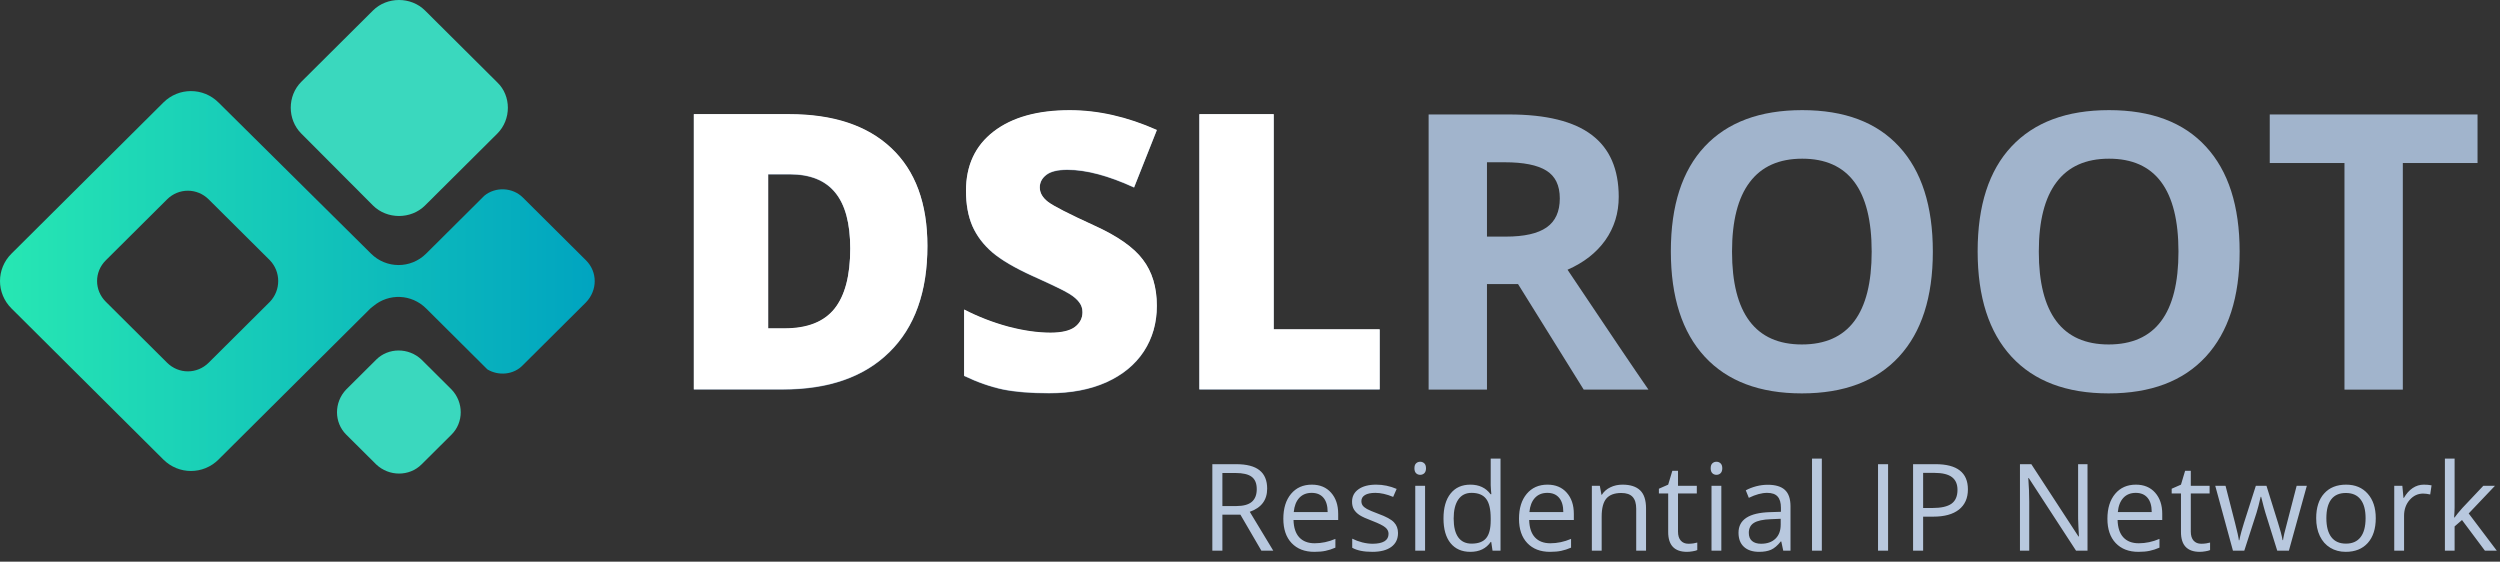
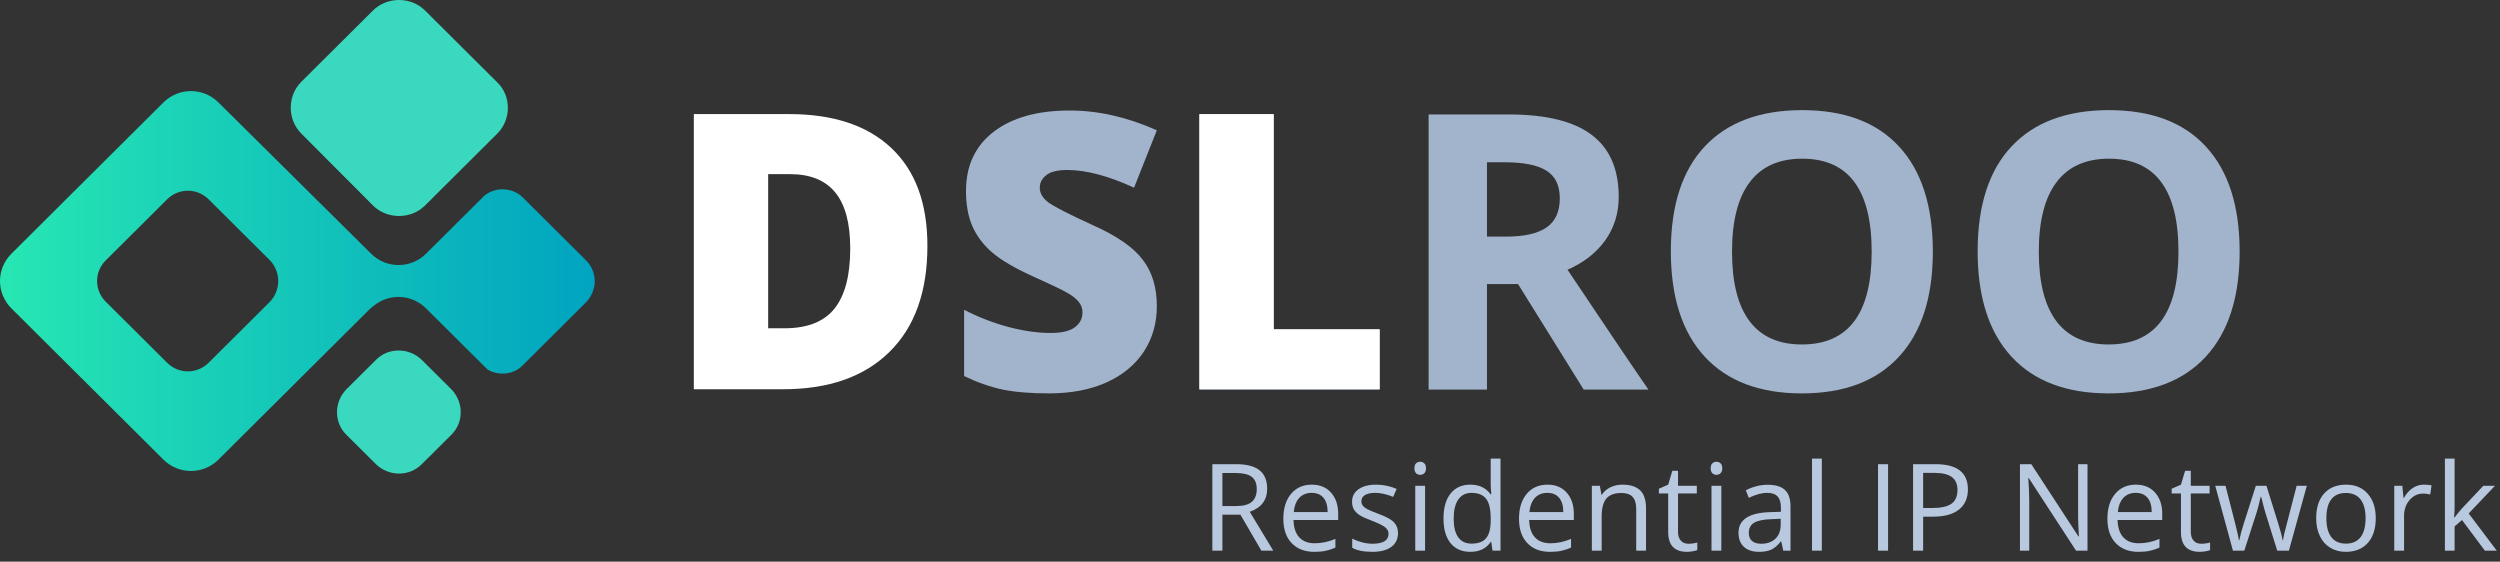
<svg xmlns="http://www.w3.org/2000/svg" xmlns:xlink="http://www.w3.org/1999/xlink" width="227" height="51" viewBox="0 0 227 51" version="1.1">
  <rect x="0" y="0" width="227" height="51" fill="#333333" stroke="none" />
  <title>Group 2.1</title>
  <desc>Created using Figma</desc>
  <g id="Canvas" transform="translate(-12321 624)">
    <g id="Group 2.1">
      <g id="DSLROOT">
        <use xlink:href="#path0_fill" transform="translate(12384 -614)" fill="#A1B4CC" />
        <use xlink:href="#path1_fill" transform="translate(12384 -614)" fill="#A1B4CC" />
        <use xlink:href="#path2_fill" transform="translate(12384 -614)" fill="#A1B4CC" />
        <use xlink:href="#path3_fill" transform="translate(12384 -614)" fill="#A1B4CC" />
        <use xlink:href="#path4_fill" transform="translate(12384 -614)" fill="#A1B4CC" />
        <use xlink:href="#path5_fill" transform="translate(12384 -614)" fill="#A1B4CC" />
        <use xlink:href="#path6_fill" transform="translate(12384 -614)" fill="#A1B4CC" />
      </g>
      <g id="DSL">
        <use xlink:href="#path7_fill" transform="translate(12384 -614)" fill="#FFFFFF" />
        <use xlink:href="#path8_fill" transform="translate(12384 -614)" fill="#FFFFFF" />
        <use xlink:href="#path9_fill" transform="translate(12384 -614)" fill="#FFFFFF" />
      </g>
      <g id="Residential IP Network">
        <use xlink:href="#path10_fill" transform="translate(12430 -586)" fill="#B8C8DE" />
      </g>
      <g id="Group">
        <g id="Vector">
          <use xlink:href="#path11_fill" transform="translate(12347.4 -624)" fill="#3AD8BE" />
        </g>
        <g id="Vector">
          <use xlink:href="#path12_fill" transform="translate(12321 -615.729)" fill="url(#paint12_linear)" />
        </g>
        <g id="Vector">
          <use xlink:href="#path13_fill" transform="translate(12351.6 -592.175)" fill="#3AD8BE" />
        </g>
      </g>
    </g>
  </g>
  <defs>
    <linearGradient id="paint12_linear" x1="0" y1="0" x2="1" y2="0" gradientUnits="userSpaceOnUse" gradientTransform="matrix(54.019 0 0 53.737 -0.014 -9.625)">
      <stop offset="0" stop-color="#27E7B3" />
      <stop offset="1" stop-color="#00A4C0" />
    </linearGradient>
-     <path id="path0_fill" d="M 21.209 12.356C 21.209 16.526 20.058 19.739 17.756 21.995C 15.466 24.25 12.242 25.378 8.084 25.378L 0 25.378L 0 0.393L 8.647 0.393C 12.658 0.393 15.751 1.418 17.927 3.469C 20.115 5.52 21.209 8.482 21.209 12.356ZM 14.202 12.595C 14.202 10.305 13.746 8.608 12.835 7.502C 11.934 6.397 10.562 5.845 8.716 5.845L 6.75 5.845L 6.75 19.841L 8.254 19.841C 10.305 19.841 11.809 19.249 12.766 18.064C 13.723 16.868 14.202 15.045 14.202 12.595Z" />
    <path id="path1_fill" d="M 42.041 17.791C 42.041 19.34 41.648 20.719 40.862 21.926C 40.076 23.123 38.942 24.057 37.461 24.729C 35.98 25.39 34.242 25.72 32.248 25.72C 30.585 25.72 29.189 25.606 28.061 25.378C 26.934 25.139 25.76 24.729 24.541 24.148L 24.541 18.132C 25.828 18.793 27.167 19.311 28.557 19.688C 29.947 20.052 31.223 20.234 32.385 20.234C 33.388 20.234 34.123 20.064 34.59 19.722C 35.057 19.369 35.291 18.919 35.291 18.372C 35.291 18.03 35.194 17.734 35 17.483C 34.818 17.221 34.516 16.959 34.094 16.697C 33.684 16.435 32.579 15.899 30.779 15.09C 29.15 14.35 27.925 13.632 27.105 12.937C 26.296 12.242 25.692 11.444 25.293 10.544C 24.906 9.644 24.712 8.579 24.712 7.349C 24.712 5.047 25.549 3.253 27.224 1.965C 28.899 0.678 31.2 0.034 34.128 0.034C 36.715 0.034 39.352 0.632 42.041 1.829L 39.973 7.041C 37.638 5.97 35.621 5.435 33.923 5.435C 33.046 5.435 32.408 5.588 32.009 5.896C 31.61 6.204 31.411 6.585 31.411 7.041C 31.411 7.531 31.662 7.97 32.163 8.357C 32.676 8.744 34.054 9.451 36.299 10.476C 38.452 11.444 39.945 12.487 40.776 13.604C 41.62 14.709 42.041 16.104 42.041 17.791Z" />
    <path id="path2_fill" d="M 45.903 25.378L 45.903 0.393L 52.654 0.393L 52.654 19.927L 62.275 19.927L 62.275 25.378L 45.903 25.378Z" />
    <path id="path3_fill" d="M 72.017 11.484L 73.726 11.484C 75.4 11.484 76.637 11.205 77.434 10.647C 78.232 10.089 78.63 9.211 78.63 8.015C 78.63 6.83 78.22 5.987 77.4 5.486C 76.591 4.985 75.332 4.734 73.623 4.734L 72.017 4.734L 72.017 11.484ZM 72.017 15.791L 72.017 25.378L 66.719 25.378L 66.719 0.393L 73.999 0.393C 77.394 0.393 79.906 1.014 81.536 2.256C 83.165 3.486 83.98 5.361 83.98 7.878C 83.98 9.348 83.575 10.658 82.766 11.809C 81.957 12.948 80.812 13.843 79.331 14.492C 83.091 20.109 85.54 23.738 86.68 25.378L 80.801 25.378L 74.836 15.791L 72.017 15.791Z" />
    <path id="path4_fill" d="M 112.502 12.852C 112.502 16.987 111.477 20.166 109.426 22.388C 107.375 24.609 104.436 25.72 100.608 25.72C 96.78 25.72 93.84 24.609 91.79 22.388C 89.739 20.166 88.713 16.976 88.713 12.817C 88.713 8.659 89.739 5.486 91.79 3.298C 93.852 1.099 96.803 0 100.642 0C 104.482 0 107.415 1.105 109.443 3.315C 111.483 5.526 112.502 8.704 112.502 12.852ZM 94.268 12.852C 94.268 15.643 94.797 17.745 95.857 19.158C 96.916 20.57 98.5 21.277 100.608 21.277C 104.835 21.277 106.948 18.468 106.948 12.852C 106.948 7.223 104.846 4.409 100.642 4.409C 98.534 4.409 96.945 5.121 95.874 6.545C 94.803 7.958 94.268 10.06 94.268 12.852Z" />
    <path id="path5_fill" d="M 140.359 12.852C 140.359 16.987 139.333 20.166 137.283 22.388C 135.232 24.609 132.292 25.72 128.464 25.72C 124.636 25.72 121.697 24.609 119.646 22.388C 117.595 20.166 116.57 16.976 116.57 12.817C 116.57 8.659 117.595 5.486 119.646 3.298C 121.708 1.099 124.659 0 128.499 0C 132.338 0 135.272 1.105 137.3 3.315C 139.339 5.526 140.359 8.704 140.359 12.852ZM 122.124 12.852C 122.124 15.643 122.654 17.745 123.713 19.158C 124.773 20.57 126.357 21.277 128.464 21.277C 132.691 21.277 134.805 18.468 134.805 12.852C 134.805 7.223 132.703 4.409 128.499 4.409C 126.391 4.409 124.801 5.121 123.73 6.545C 122.66 7.958 122.124 10.06 122.124 12.852Z" />
-     <path id="path6_fill" d="M 155.176 25.378L 149.878 25.378L 149.878 4.802L 143.093 4.802L 143.093 0.393L 161.96 0.393L 161.96 4.802L 155.176 4.802L 155.176 25.378Z" />
    <path id="path7_fill" d="M 21.209 12.322C 21.209 16.492 20.058 19.705 17.756 21.96C 15.466 24.216 12.242 25.344 8.084 25.344L 0 25.344L 0 0.359L 8.647 0.359C 12.658 0.359 15.751 1.384 17.927 3.435C 20.115 5.486 21.209 8.448 21.209 12.322ZM 14.202 12.561C 14.202 10.271 13.746 8.573 12.835 7.468C 11.934 6.363 10.562 5.811 8.716 5.811L 6.75 5.811L 6.75 19.807L 8.254 19.807C 10.305 19.807 11.809 19.215 12.766 18.03C 13.723 16.834 14.202 15.011 14.202 12.561Z" />
-     <path id="path8_fill" d="M 42.041 17.756C 42.041 19.306 41.648 20.684 40.862 21.892C 40.076 23.088 38.942 24.023 37.461 24.695C 35.98 25.356 34.242 25.686 32.248 25.686C 30.585 25.686 29.189 25.572 28.061 25.344C 26.934 25.105 25.76 24.695 24.541 24.114L 24.541 18.098C 25.828 18.759 27.167 19.277 28.557 19.653C 29.947 20.018 31.223 20.2 32.385 20.2C 33.388 20.2 34.123 20.029 34.59 19.688C 35.057 19.334 35.291 18.884 35.291 18.337C 35.291 17.996 35.194 17.699 35 17.449C 34.818 17.187 34.516 16.925 34.094 16.663C 33.684 16.401 32.579 15.865 30.779 15.056C 29.15 14.316 27.925 13.598 27.105 12.903C 26.296 12.208 25.692 11.41 25.293 10.51C 24.906 9.61 24.712 8.545 24.712 7.314C 24.712 5.013 25.549 3.219 27.224 1.931C 28.899 0.644 31.2 0 34.128 0C 36.715 0 39.352 0.598 42.041 1.794L 39.973 7.007C 37.638 5.936 35.621 5.4 33.923 5.4C 33.046 5.4 32.408 5.554 32.009 5.862C 31.61 6.169 31.411 6.551 31.411 7.007C 31.411 7.497 31.662 7.935 32.163 8.323C 32.676 8.71 34.054 9.416 36.299 10.442C 38.452 11.41 39.945 12.453 40.776 13.569C 41.62 14.675 42.041 16.07 42.041 17.756Z" />
    <path id="path9_fill" d="M 45.903 25.344L 45.903 0.359L 52.654 0.359L 52.654 19.893L 62.275 19.893L 62.275 25.344L 45.903 25.344Z" />
    <path id="path10_fill" d="M 1.993 8.734L 1.993 12L 1.08 12L 1.08 4.147L 3.233 4.147C 4.197 4.147 4.907 4.332 5.366 4.701C 5.828 5.069 6.059 5.625 6.059 6.366C 6.059 7.404 5.532 8.106 4.479 8.471L 6.612 12L 5.532 12L 3.631 8.734L 1.993 8.734ZM 1.993 7.95L 3.244 7.95C 3.889 7.95 4.361 7.823 4.662 7.569C 4.963 7.311 5.113 6.926 5.113 6.414C 5.113 5.895 4.959 5.521 4.651 5.292C 4.347 5.062 3.856 4.948 3.18 4.948L 1.993 4.948L 1.993 7.95ZM 10.342 12.107C 9.472 12.107 8.784 11.842 8.279 11.312C 7.778 10.783 7.527 10.047 7.527 9.105C 7.527 8.156 7.76 7.402 8.226 6.844C 8.695 6.285 9.323 6.006 10.111 6.006C 10.849 6.006 11.432 6.249 11.862 6.736C 12.292 7.22 12.507 7.859 12.507 8.654L 12.507 9.218L 8.451 9.218C 8.469 9.909 8.643 10.433 8.972 10.791C 9.305 11.15 9.773 11.329 10.374 11.329C 11.008 11.329 11.635 11.196 12.254 10.931L 12.254 11.726C 11.939 11.862 11.64 11.959 11.357 12.016C 11.078 12.077 10.739 12.107 10.342 12.107ZM 10.1 6.752C 9.628 6.752 9.25 6.906 8.967 7.214C 8.688 7.522 8.523 7.948 8.473 8.493L 11.55 8.493C 11.55 7.931 11.425 7.501 11.175 7.204C 10.924 6.903 10.566 6.752 10.1 6.752ZM 17.939 10.394C 17.939 10.942 17.735 11.364 17.327 11.662C 16.919 11.959 16.346 12.107 15.608 12.107C 14.828 12.107 14.219 11.984 13.782 11.737L 13.782 10.91C 14.065 11.053 14.367 11.166 14.69 11.248C 15.016 11.33 15.329 11.372 15.63 11.372C 16.095 11.372 16.453 11.298 16.704 11.151C 16.954 11.001 17.08 10.774 17.08 10.469C 17.08 10.24 16.98 10.045 16.779 9.884C 16.582 9.719 16.195 9.526 15.619 9.304C 15.071 9.1 14.681 8.922 14.448 8.772C 14.219 8.618 14.047 8.444 13.932 8.251C 13.821 8.058 13.766 7.827 13.766 7.558C 13.766 7.078 13.961 6.701 14.351 6.425C 14.742 6.146 15.277 6.006 15.957 6.006C 16.591 6.006 17.211 6.135 17.816 6.393L 17.499 7.118C 16.908 6.874 16.373 6.752 15.893 6.752C 15.47 6.752 15.152 6.819 14.937 6.951C 14.722 7.084 14.614 7.266 14.614 7.499C 14.614 7.657 14.654 7.791 14.733 7.902C 14.815 8.013 14.946 8.118 15.125 8.219C 15.304 8.319 15.648 8.464 16.156 8.654C 16.854 8.908 17.325 9.164 17.569 9.422C 17.816 9.68 17.939 10.004 17.939 10.394ZM 20.396 12L 19.505 12L 19.505 6.113L 20.396 6.113L 20.396 12ZM 19.43 4.518C 19.43 4.314 19.48 4.165 19.58 4.072C 19.68 3.976 19.806 3.927 19.956 3.927C 20.099 3.927 20.223 3.976 20.327 4.072C 20.43 4.169 20.482 4.318 20.482 4.518C 20.482 4.719 20.43 4.869 20.327 4.969C 20.223 5.066 20.099 5.114 19.956 5.114C 19.806 5.114 19.68 5.066 19.58 4.969C 19.48 4.869 19.43 4.719 19.43 4.518ZM 26.404 11.21L 26.355 11.21C 25.944 11.808 25.328 12.107 24.508 12.107C 23.738 12.107 23.138 11.844 22.709 11.318C 22.282 10.791 22.069 10.043 22.069 9.073C 22.069 8.102 22.284 7.349 22.714 6.812C 23.144 6.274 23.742 6.006 24.508 6.006C 25.306 6.006 25.919 6.296 26.345 6.876L 26.415 6.876L 26.377 6.452L 26.355 6.038L 26.355 3.643L 27.247 3.643L 27.247 12L 26.522 12L 26.404 11.21ZM 24.621 11.361C 25.229 11.361 25.67 11.196 25.942 10.867C 26.218 10.534 26.355 9.998 26.355 9.261L 26.355 9.073C 26.355 8.238 26.216 7.644 25.937 7.29C 25.661 6.931 25.219 6.752 24.61 6.752C 24.087 6.752 23.686 6.957 23.407 7.365C 23.131 7.769 22.993 8.342 22.993 9.084C 22.993 9.835 23.131 10.403 23.407 10.786C 23.683 11.169 24.087 11.361 24.621 11.361ZM 31.74 12.107C 30.87 12.107 30.182 11.842 29.677 11.312C 29.176 10.783 28.925 10.047 28.925 9.105C 28.925 8.156 29.158 7.402 29.624 6.844C 30.093 6.285 30.721 6.006 31.509 6.006C 32.247 6.006 32.83 6.249 33.26 6.736C 33.69 7.22 33.904 7.859 33.904 8.654L 33.904 9.218L 29.849 9.218C 29.867 9.909 30.041 10.433 30.37 10.791C 30.703 11.15 31.171 11.329 31.772 11.329C 32.406 11.329 33.033 11.196 33.652 10.931L 33.652 11.726C 33.337 11.862 33.038 11.959 32.755 12.016C 32.476 12.077 32.137 12.107 31.74 12.107ZM 31.498 6.752C 31.026 6.752 30.648 6.906 30.365 7.214C 30.086 7.522 29.921 7.948 29.871 8.493L 32.948 8.493C 32.948 7.931 32.823 7.501 32.572 7.204C 32.322 6.903 31.964 6.752 31.498 6.752ZM 39.568 12L 39.568 8.192C 39.568 7.712 39.459 7.354 39.241 7.118C 39.022 6.881 38.68 6.763 38.215 6.763C 37.599 6.763 37.148 6.93 36.861 7.263C 36.575 7.596 36.431 8.145 36.431 8.912L 36.431 12L 35.54 12L 35.54 6.113L 36.265 6.113L 36.41 6.919L 36.453 6.919C 36.636 6.629 36.892 6.405 37.221 6.248C 37.55 6.086 37.917 6.006 38.322 6.006C 39.031 6.006 39.565 6.178 39.923 6.521C 40.281 6.862 40.46 7.408 40.46 8.16L 40.46 12L 39.568 12ZM 44.308 11.372C 44.466 11.372 44.618 11.361 44.765 11.339C 44.911 11.314 45.028 11.289 45.114 11.264L 45.114 11.946C 45.017 11.993 44.874 12.03 44.684 12.059C 44.498 12.091 44.33 12.107 44.179 12.107C 43.041 12.107 42.471 11.508 42.471 10.308L 42.471 6.806L 41.628 6.806L 41.628 6.376L 42.471 6.006L 42.847 4.749L 43.363 4.749L 43.363 6.113L 45.071 6.113L 45.071 6.806L 43.363 6.806L 43.363 10.271C 43.363 10.625 43.447 10.897 43.615 11.087C 43.783 11.277 44.014 11.372 44.308 11.372ZM 47.297 12L 46.405 12L 46.405 6.113L 47.297 6.113L 47.297 12ZM 46.33 4.518C 46.33 4.314 46.38 4.165 46.481 4.072C 46.581 3.976 46.706 3.927 46.857 3.927C 47 3.927 47.123 3.976 47.227 4.072C 47.331 4.169 47.383 4.318 47.383 4.518C 47.383 4.719 47.331 4.869 47.227 4.969C 47.123 5.066 47 5.114 46.857 5.114C 46.706 5.114 46.581 5.066 46.481 4.969C 46.38 4.869 46.33 4.719 46.33 4.518ZM 52.918 12L 52.74 11.162L 52.697 11.162C 52.404 11.531 52.11 11.782 51.817 11.914C 51.527 12.043 51.163 12.107 50.726 12.107C 50.143 12.107 49.684 11.957 49.351 11.656C 49.022 11.355 48.857 10.928 48.857 10.373C 48.857 9.184 49.808 8.561 51.709 8.503L 52.708 8.471L 52.708 8.106C 52.708 7.644 52.608 7.304 52.407 7.085C 52.211 6.863 51.894 6.752 51.457 6.752C 50.966 6.752 50.411 6.903 49.792 7.204L 49.518 6.521C 49.808 6.364 50.125 6.24 50.468 6.151C 50.816 6.061 51.163 6.017 51.511 6.017C 52.212 6.017 52.731 6.172 53.068 6.484C 53.408 6.795 53.578 7.295 53.578 7.982L 53.578 12L 52.918 12ZM 50.904 11.372C 51.459 11.372 51.894 11.219 52.209 10.915C 52.527 10.611 52.687 10.185 52.687 9.637L 52.687 9.105L 51.795 9.143C 51.086 9.168 50.574 9.279 50.259 9.476C 49.947 9.669 49.792 9.972 49.792 10.383C 49.792 10.706 49.888 10.951 50.082 11.119C 50.279 11.287 50.553 11.372 50.904 11.372ZM 56.422 12L 55.531 12L 55.531 3.643L 56.422 3.643L 56.422 12ZM 61.525 12L 61.525 4.147L 62.438 4.147L 62.438 12L 61.525 12ZM 69.686 6.436C 69.686 7.23 69.414 7.843 68.87 8.272C 68.329 8.699 67.553 8.912 66.544 8.912L 65.62 8.912L 65.62 12L 64.707 12L 64.707 4.147L 66.743 4.147C 68.705 4.147 69.686 4.91 69.686 6.436ZM 65.62 8.127L 66.442 8.127C 67.251 8.127 67.836 7.997 68.198 7.735C 68.56 7.474 68.74 7.055 68.74 6.479C 68.74 5.959 68.57 5.573 68.23 5.318C 67.89 5.064 67.36 4.937 66.64 4.937L 65.62 4.937L 65.62 8.127ZM 80.546 12L 79.504 12L 75.213 5.41L 75.169 5.41C 75.227 6.183 75.255 6.892 75.255 7.537L 75.255 12L 74.412 12L 74.412 4.147L 75.444 4.147L 79.724 10.711L 79.767 10.711C 79.76 10.614 79.744 10.305 79.719 9.782C 79.694 9.255 79.685 8.879 79.692 8.654L 79.692 4.147L 80.546 4.147L 80.546 12ZM 85.168 12.107C 84.298 12.107 83.61 11.842 83.105 11.312C 82.604 10.783 82.353 10.047 82.353 9.105C 82.353 8.156 82.586 7.402 83.052 6.844C 83.521 6.285 84.149 6.006 84.937 6.006C 85.674 6.006 86.258 6.249 86.688 6.736C 87.117 7.22 87.332 7.859 87.332 8.654L 87.332 9.218L 83.277 9.218C 83.295 9.909 83.469 10.433 83.798 10.791C 84.131 11.15 84.598 11.329 85.2 11.329C 85.834 11.329 86.46 11.196 87.08 10.931L 87.08 11.726C 86.765 11.862 86.466 11.959 86.183 12.016C 85.904 12.077 85.565 12.107 85.168 12.107ZM 84.926 6.752C 84.453 6.752 84.076 6.906 83.793 7.214C 83.513 7.522 83.349 7.948 83.299 8.493L 86.376 8.493C 86.376 7.931 86.251 7.501 86 7.204C 85.75 6.903 85.391 6.752 84.926 6.752ZM 90.869 11.372C 91.027 11.372 91.179 11.361 91.326 11.339C 91.472 11.314 91.589 11.289 91.675 11.264L 91.675 11.946C 91.578 11.993 91.435 12.03 91.245 12.059C 91.059 12.091 90.891 12.107 90.74 12.107C 89.601 12.107 89.032 11.508 89.032 10.308L 89.032 6.806L 88.189 6.806L 88.189 6.376L 89.032 6.006L 89.408 4.749L 89.924 4.749L 89.924 6.113L 91.632 6.113L 91.632 6.806L 89.924 6.806L 89.924 10.271C 89.924 10.625 90.008 10.897 90.176 11.087C 90.344 11.277 90.575 11.372 90.869 11.372ZM 97.773 12L 96.694 8.546C 96.626 8.335 96.499 7.855 96.312 7.107L 96.27 7.107C 96.126 7.734 96.001 8.217 95.894 8.557L 94.782 12L 93.751 12L 92.145 6.113L 93.079 6.113C 93.459 7.592 93.747 8.718 93.944 9.492C 94.144 10.265 94.259 10.786 94.288 11.055L 94.331 11.055C 94.37 10.851 94.433 10.587 94.519 10.265C 94.608 9.939 94.685 9.681 94.749 9.492L 95.829 6.113L 96.796 6.113L 97.849 9.492C 98.049 10.108 98.185 10.625 98.257 11.044L 98.3 11.044C 98.314 10.915 98.352 10.716 98.413 10.448C 98.477 10.179 98.851 8.734 99.535 6.113L 100.459 6.113L 98.832 12L 97.773 12ZM 106.719 9.051C 106.719 10.011 106.477 10.761 105.994 11.302C 105.51 11.839 104.843 12.107 103.99 12.107C 103.464 12.107 102.997 11.984 102.589 11.737C 102.18 11.49 101.865 11.135 101.643 10.673C 101.421 10.211 101.31 9.671 101.31 9.051C 101.31 8.092 101.55 7.345 102.03 6.812C 102.51 6.274 103.176 6.006 104.028 6.006C 104.852 6.006 105.505 6.28 105.988 6.828C 106.475 7.375 106.719 8.117 106.719 9.051ZM 102.234 9.051C 102.234 9.803 102.384 10.376 102.685 10.77C 102.986 11.164 103.428 11.361 104.012 11.361C 104.596 11.361 105.038 11.166 105.339 10.775C 105.643 10.382 105.795 9.807 105.795 9.051C 105.795 8.303 105.643 7.735 105.339 7.349C 105.038 6.958 104.592 6.763 104.001 6.763C 103.417 6.763 102.977 6.955 102.68 7.338C 102.383 7.721 102.234 8.292 102.234 9.051ZM 111.083 6.006C 111.344 6.006 111.579 6.027 111.786 6.07L 111.663 6.897C 111.419 6.844 111.205 6.817 111.018 6.817C 110.542 6.817 110.134 7.01 109.794 7.397C 109.457 7.784 109.289 8.265 109.289 8.842L 109.289 12L 108.397 12L 108.397 6.113L 109.133 6.113L 109.235 7.204L 109.278 7.204C 109.497 6.82 109.76 6.525 110.068 6.317C 110.376 6.11 110.714 6.006 111.083 6.006ZM 113.878 8.987C 114.032 8.768 114.267 8.482 114.582 8.127L 116.483 6.113L 117.541 6.113L 115.157 8.622L 117.708 12L 116.628 12L 114.55 9.218L 113.878 9.798L 113.878 12L 112.997 12L 112.997 3.643L 113.878 3.643L 113.878 8.074C 113.878 8.271 113.864 8.575 113.835 8.987L 113.878 8.987Z" />
    <path id="path11_fill" d="M 18.755 12.13L 12.193 18.658C 10.914 19.93 8.745 19.93 7.466 18.658L 0.959 12.13C -0.32 10.857 -0.32 8.7 0.959 7.427L 7.466 0.954C 8.745 -0.318 10.914 -0.318 12.193 0.954L 18.755 7.482C 20.035 8.7 20.035 10.857 18.755 12.13Z" />
    <path id="path12_fill" d="M 53.208 15.366L 47.479 9.668C 46.534 8.727 44.977 8.672 43.976 9.502L 38.693 14.758C 37.302 16.141 35.078 16.141 33.687 14.758L 33.465 14.536L 19.84 1.037C 18.45 -0.346 16.225 -0.346 14.835 1.037L 1.043 14.758C -0.348 16.141 -0.348 18.354 1.043 19.737L 14.835 33.457C 16.225 34.84 18.45 34.84 19.84 33.457L 19.895 33.401L 33.632 19.737C 33.687 19.681 33.91 19.515 33.91 19.515C 35.3 18.354 37.358 18.409 38.693 19.737L 44.254 25.269C 45.255 25.878 46.645 25.767 47.479 24.882L 53.208 19.183C 54.264 18.077 54.264 16.417 53.208 15.366ZM 24.511 19.128L 18.95 24.66C 17.893 25.712 16.225 25.712 15.168 24.66L 9.607 19.128C 8.55 18.077 8.55 16.417 9.607 15.366L 15.168 9.834C 16.225 8.783 17.893 8.783 18.95 9.834L 24.511 15.366C 25.512 16.417 25.512 18.077 24.511 19.128Z" />
    <path id="path13_fill" d="M 10.4 7.635L 7.675 10.345C 6.562 11.452 4.727 11.452 3.559 10.345L 0.834 7.635C -0.278 6.528 -0.278 4.702 0.834 3.541L 3.559 0.83C 4.671 -0.277 6.507 -0.277 7.675 0.83L 10.4 3.541C 11.512 4.702 11.512 6.528 10.4 7.635Z" />
  </defs>
</svg>